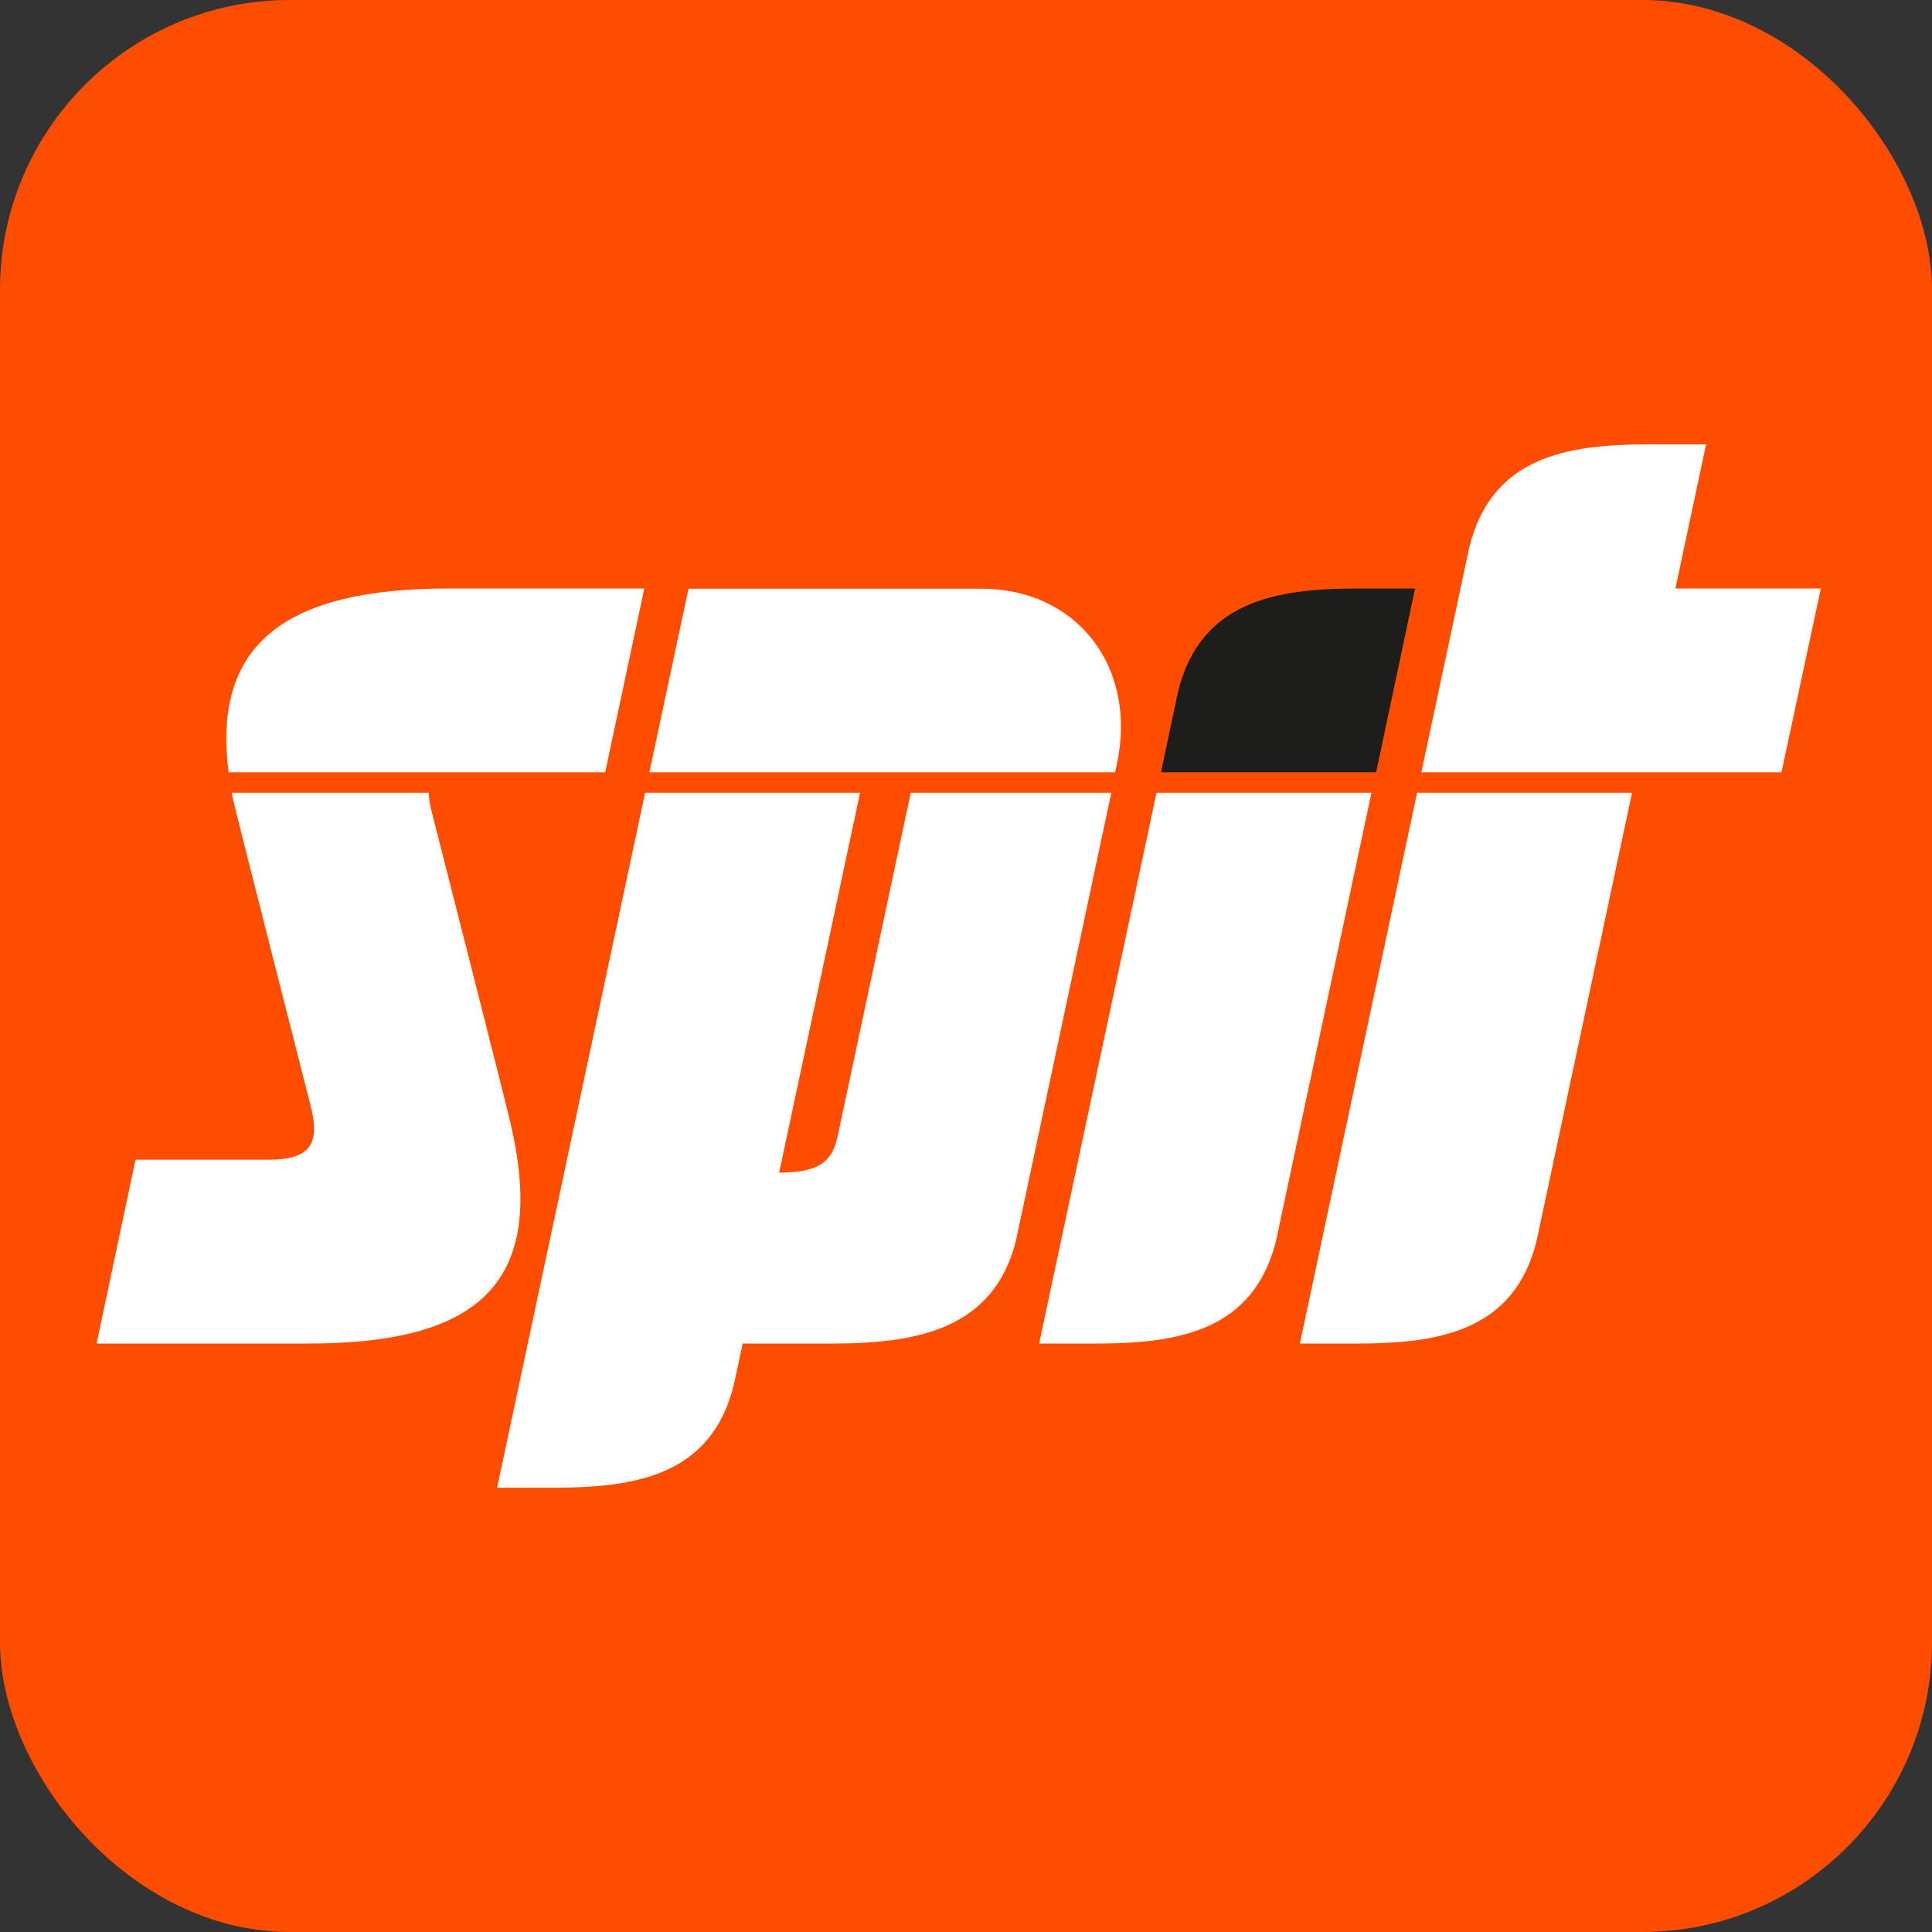
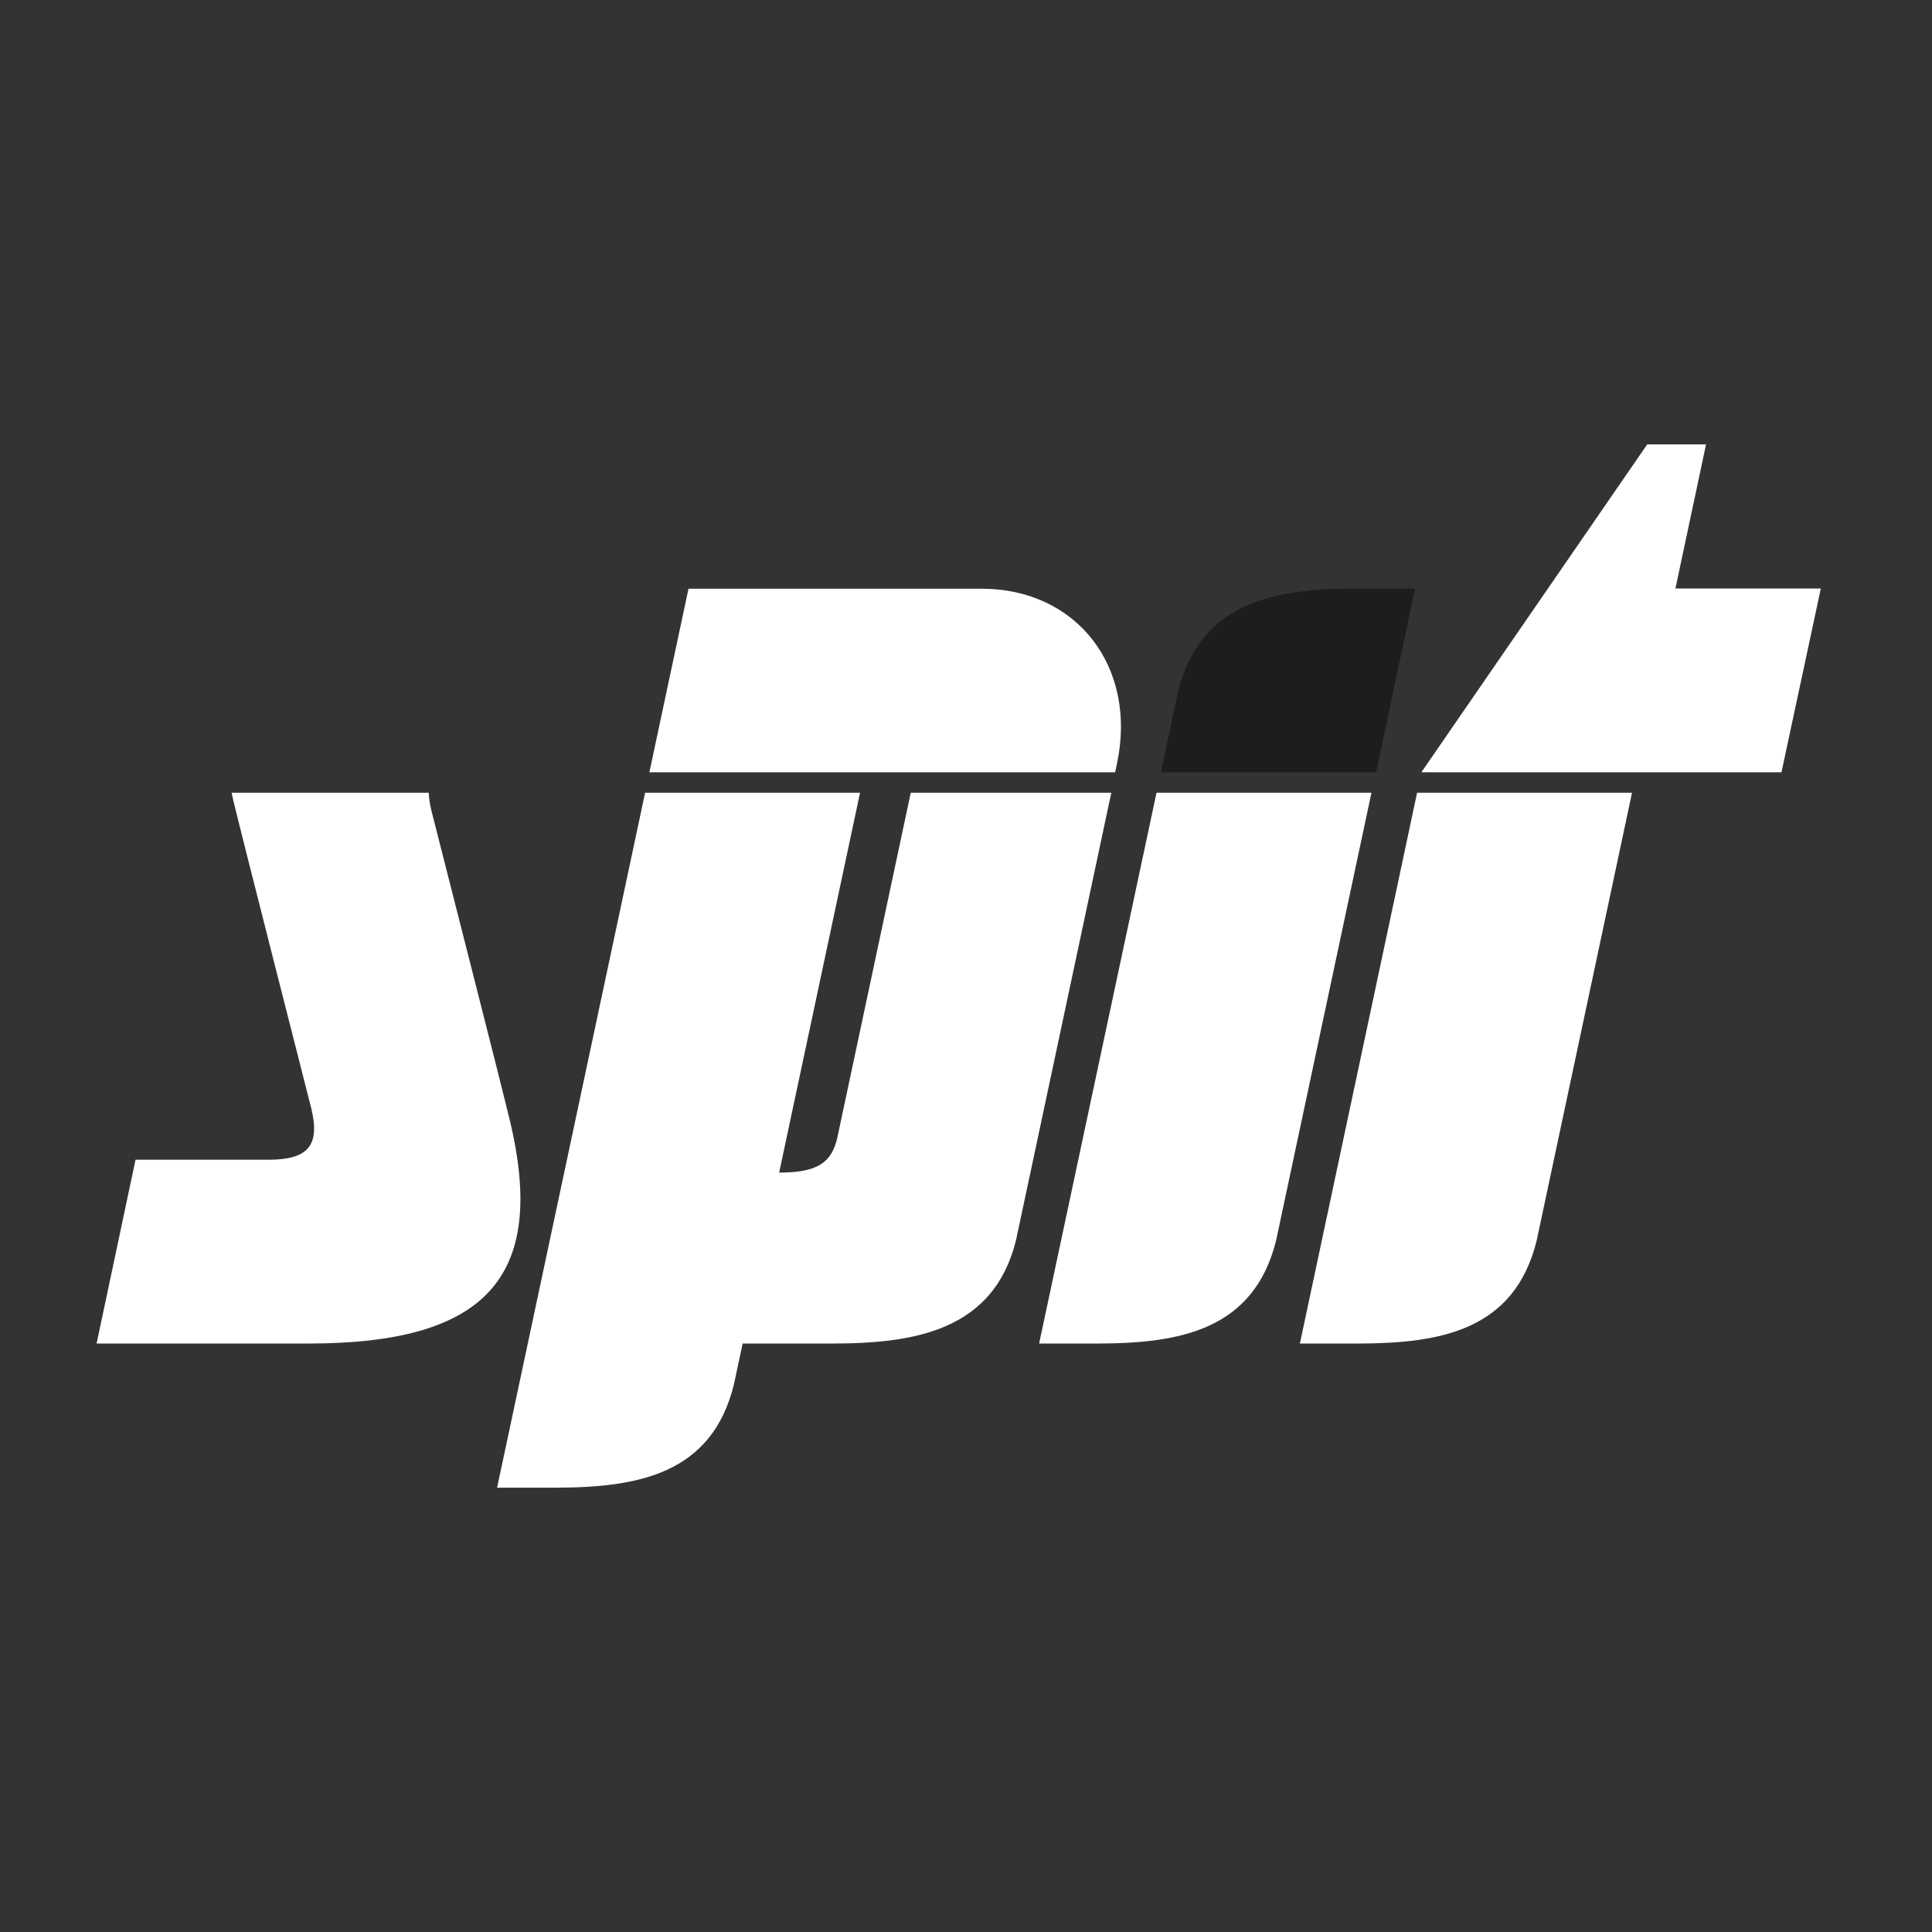
<svg xmlns="http://www.w3.org/2000/svg" version="1.1" width="1000" height="1000">
  <rect width="100%" height="100%" fill="#333333" stroke="none" />
  <g clip-path="url(#SvgjsClipPath1108)">
-     <rect width="1000" height="1000" fill="#ff4d00" />
    <g transform="matrix(9.474,0,0,9.474,50,230)">
      <svg version="1.1" width="95" height="57">
        <svg viewBox="0 0 95 57" preserveAspectRatio="xMinYMid meet">
          <path fill="#1d1d1b" d="M72.032 7.875H68.82C64.399 7.886 60.3 8.578 59.081 13.516L58.151 17.916H69.905L72.032 7.875Z" />
          <path fill="white" d="M22.567 36.894C21.913 34.202 19.276 23.892 18.291 20.005C18.202 19.637 18.158 19.324 18.146 19.033H7.378C7.4 19.156 7.434 19.279 7.456 19.402C8.109 22.094 10.746 32.404 11.732 36.291C12.209 38.279 11.588 39.083 9.395 39.083H2.127L0 49.125H11.588C21.193 49.125 24.661 45.573 22.567 36.894Z" />
-           <path fill="white" d="M20.761 17.916H20.805H27.785L29.923 7.875H19.199C10.447 7.875 6.293 10.824 7.212 17.916H20.761Z" />
          <path fill="white" d="M30.2 17.917H55.647L55.747 17.436C56.866 12.164 53.553 7.886 48.346 7.886H32.338L30.2 17.917Z" />
-           <path fill="white" d="M86.257 7.875L87.93 0H84.717C80.297 0.011 76.198 0.693 74.99 5.641L72.376 17.916H92.051L94.2 7.875H86.257Z" />
+           <path fill="white" d="M86.257 7.875L87.93 0H84.717L72.376 17.916H92.051L94.2 7.875H86.257Z" />
          <path fill="white" d="M44.48 19.033L40.459 37.922C40.148 39.195 39.45 39.787 37.29 39.787L41.71 19.033H29.967L21.88 57H25.093C29.513 56.989 33.612 56.296 34.819 51.359L35.296 49.125H40.259C44.679 49.114 49.011 48.422 50.23 43.484L55.437 19.033L44.48 19.033Z" />
          <path fill="white" d="M65.74 49.125H68.953C73.373 49.114 77.472 48.433 78.679 43.484L83.886 19.033H72.143L65.74 49.125Z" />
          <path fill="white" d="M57.907 19.033L51.493 49.125H54.705C59.126 49.114 63.225 48.421 64.443 43.484L69.65 19.033H57.907Z" />
        </svg>
      </svg>
    </g>
  </g>
  <defs>
    <clipPath id="SvgjsClipPath1108">
      <rect width="1000" height="1000" x="0" y="0" rx="150" ry="150" />
    </clipPath>
  </defs>
</svg>